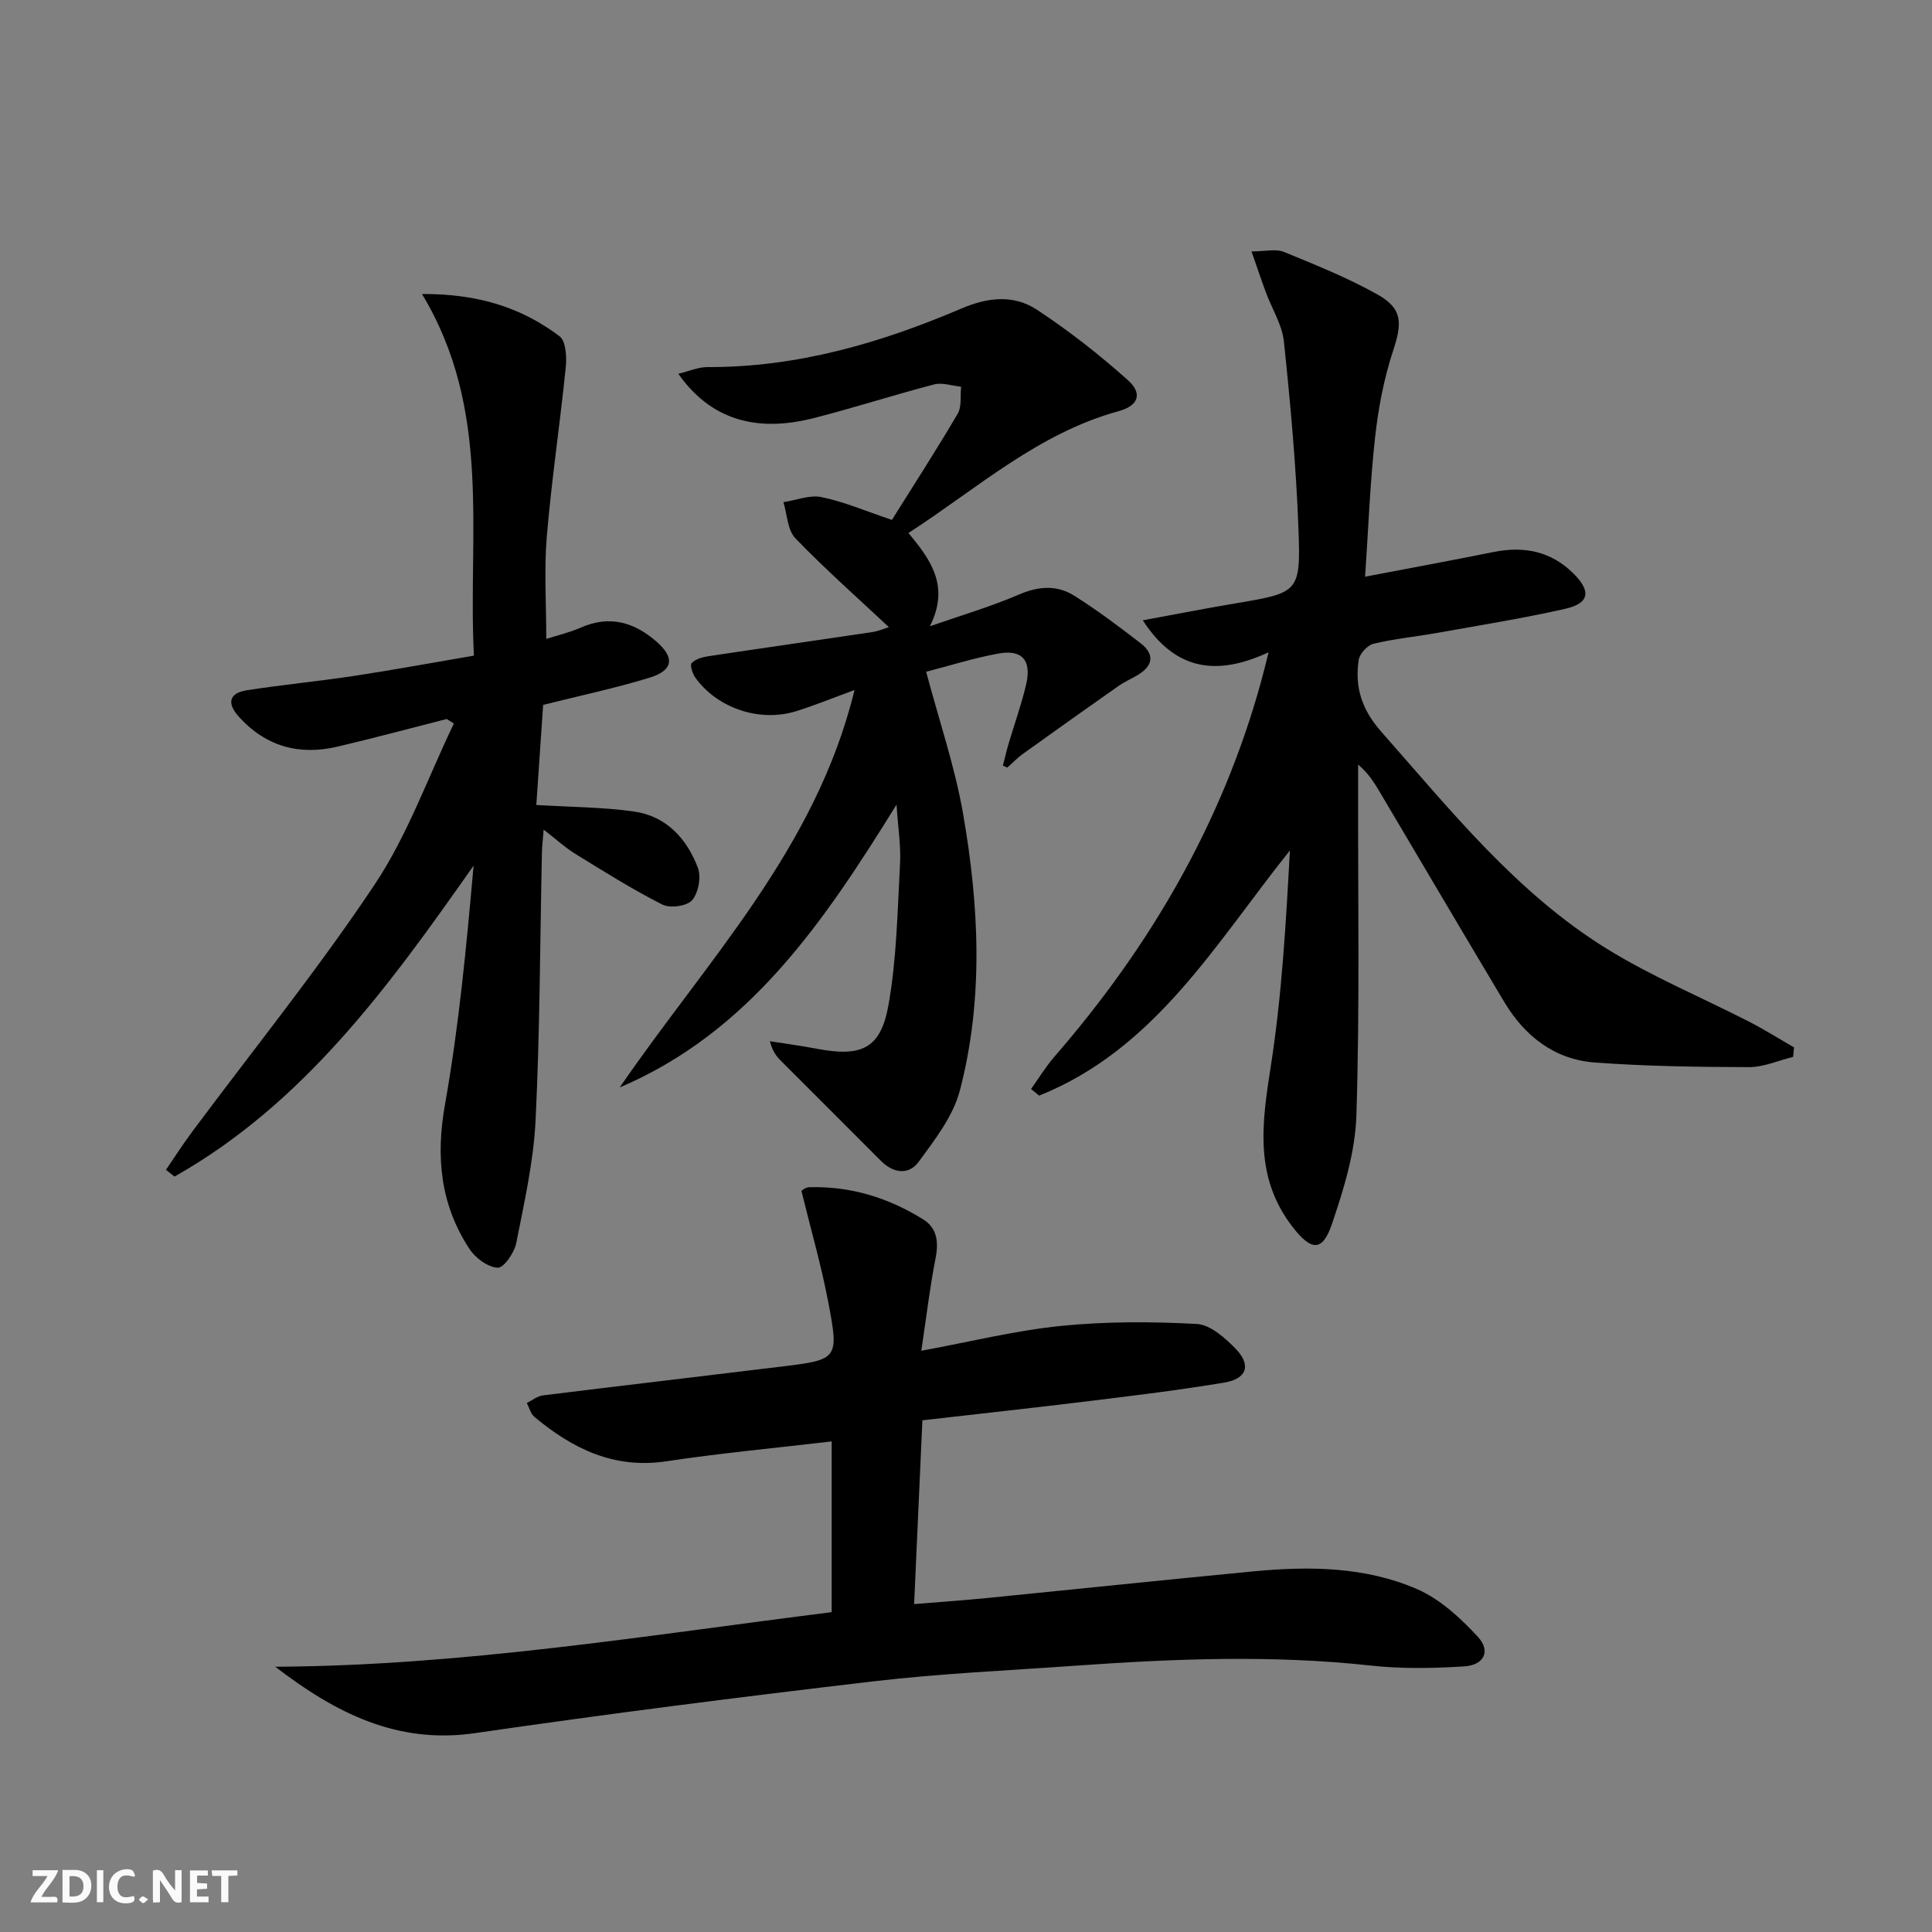
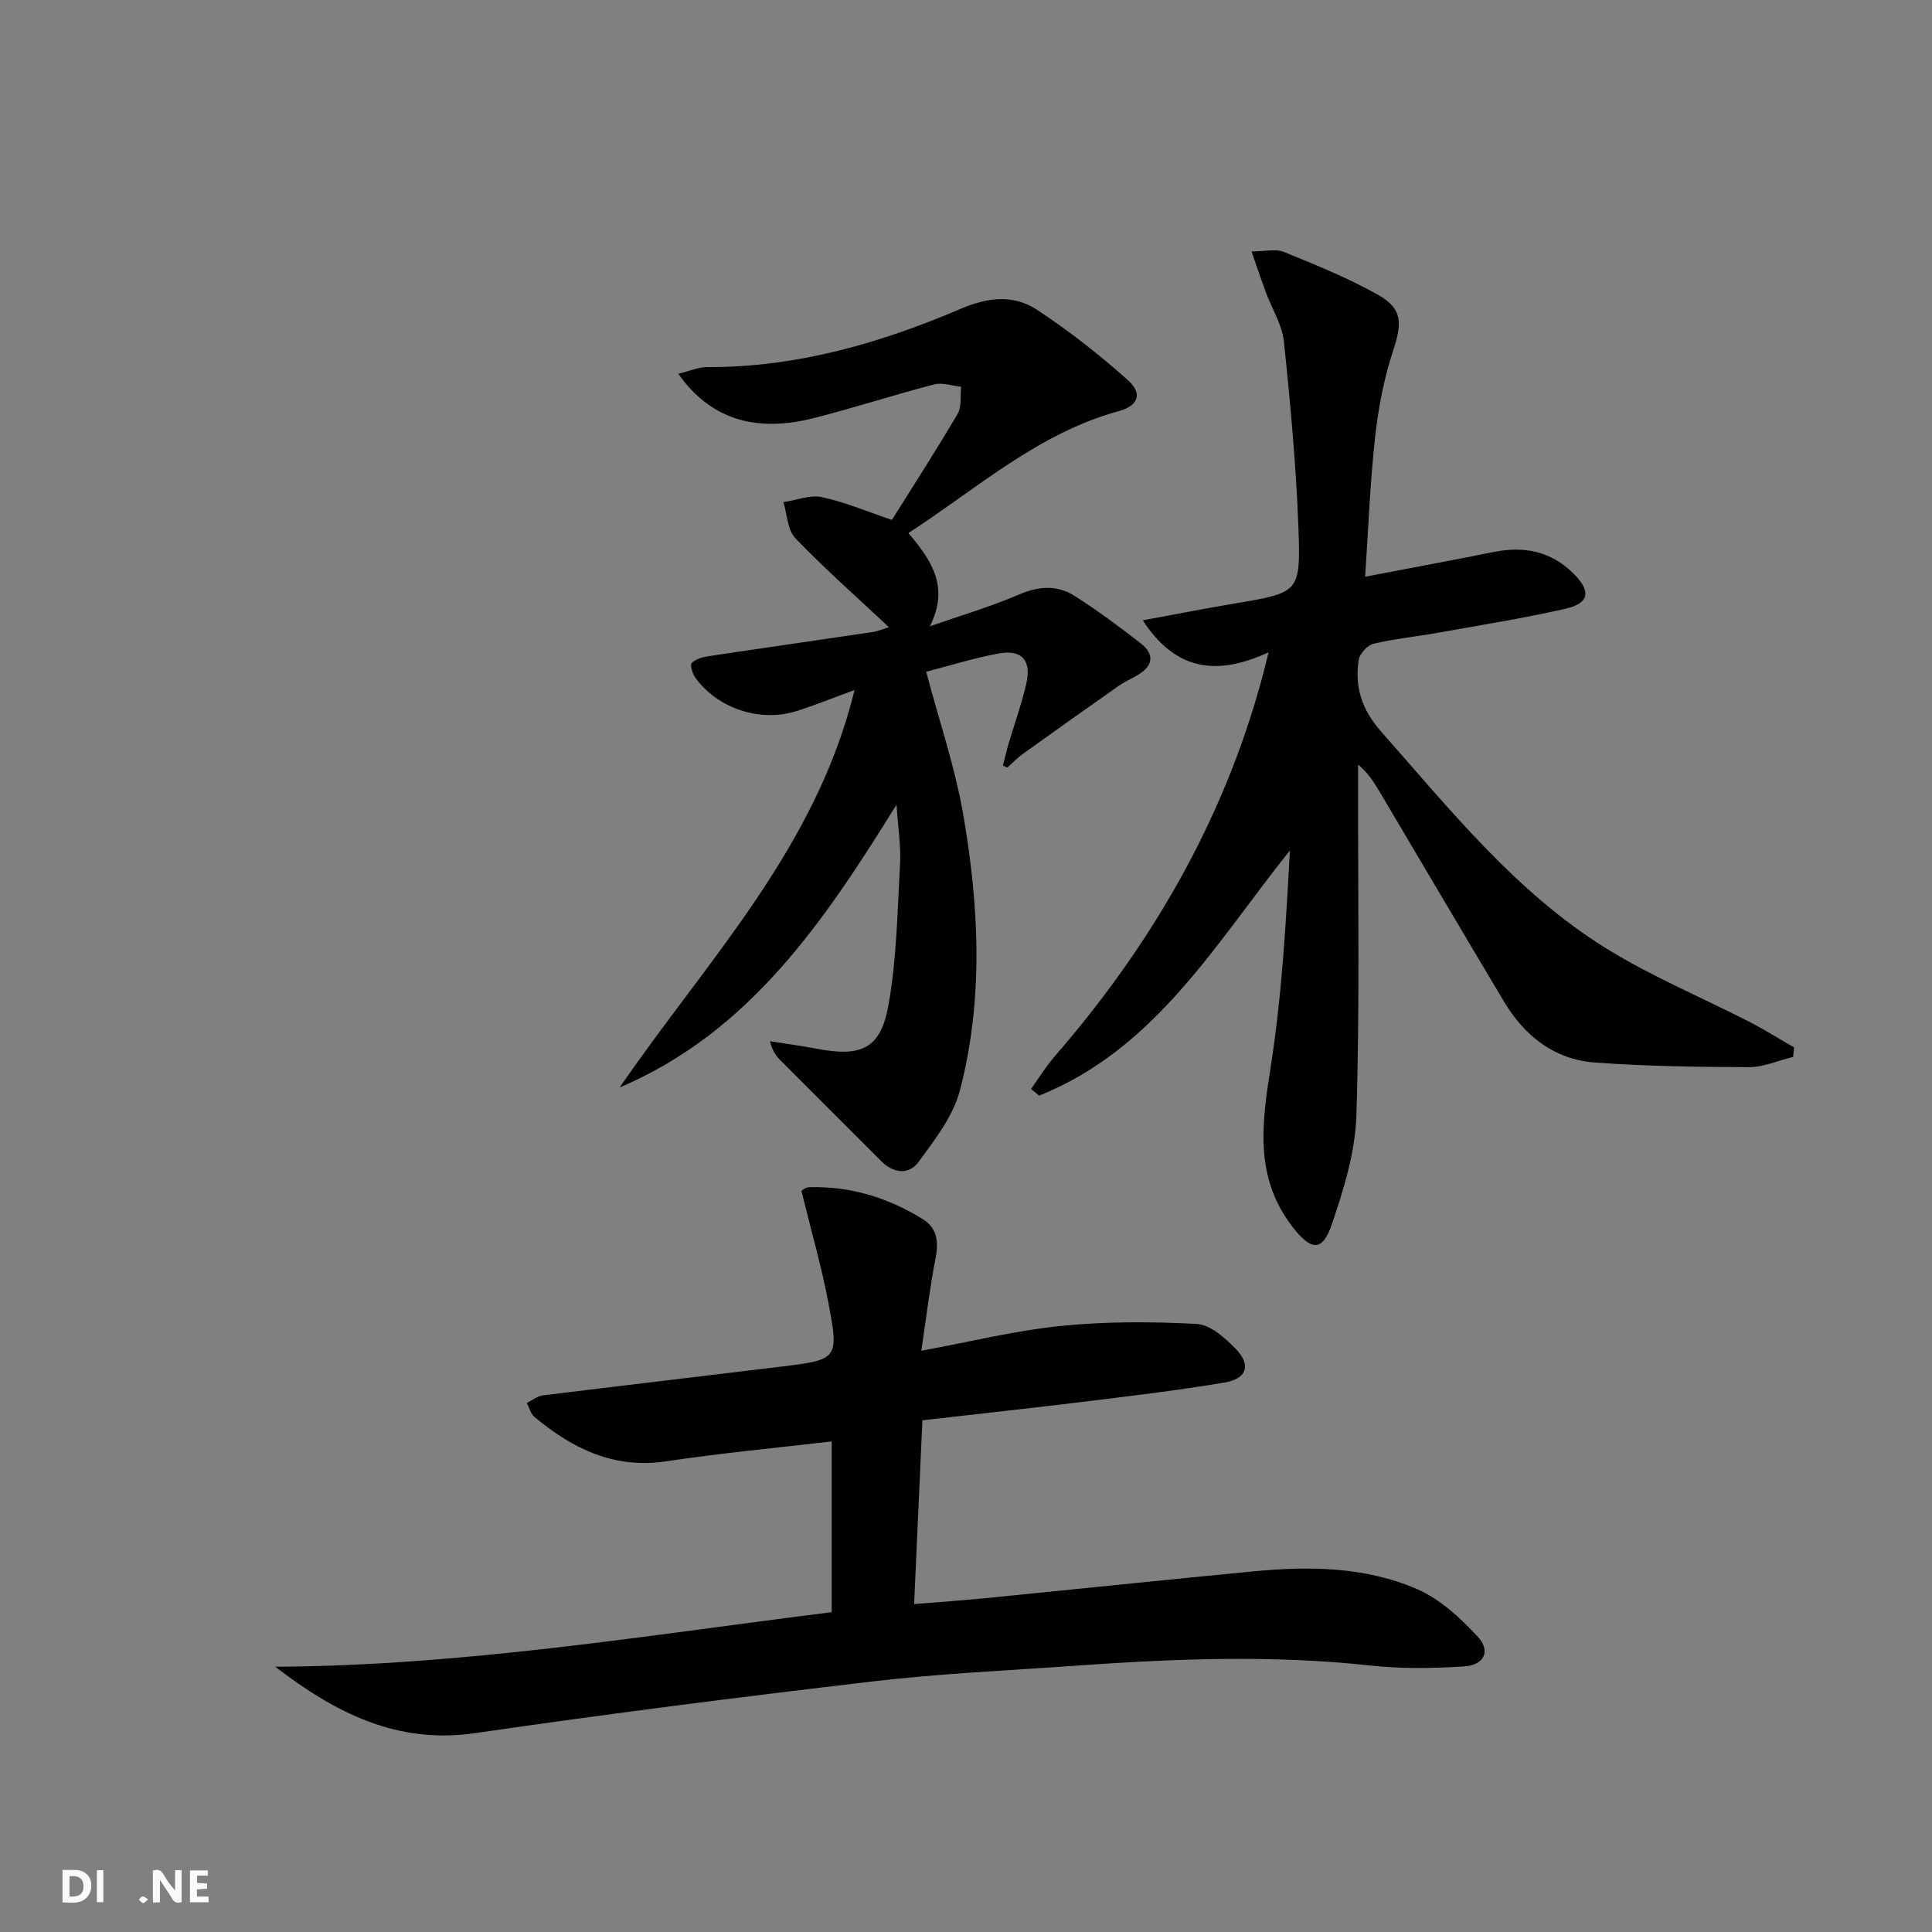
<svg xmlns="http://www.w3.org/2000/svg" enable-background="new 0 0 400 400" viewBox="0 0 400 400">
  <rect x="0" y="0" width="400" height="400" fill="#808080" stroke="none" />
  <g fill="#fbfafa">
    <path d="m37.59 393.81c-.92.31-1.52.05-2-.78-.7-1.2-1.52-2.34-2.47-3.78v4.59c-.55.03-.95.05-1.41.07-.03-.37-.06-.64-.06-.91 0-1.91 0-3.81 0-5.7 1.13-.41 1.77-.03 2.29.91.62 1.11 1.38 2.14 2.31 3.19v-4.2h1.35v6.61z" />
    <path d="m12.94 393.88v-6.75c1.9.19 3.93-.54 5.37 1.29.8 1.01.78 2.88.03 3.97-1.37 1.97-3.4 1.51-5.4 1.49m1.45-1.22c2.04.12 2.92-.58 2.89-2.21-.03-1.51-.98-2.19-2.89-2z" />
-     <path d="m11.81 393.87h-5.49c.68-2.18 2.47-3.48 3.51-5.45h-3.08v-1.21h5.29c-.71 2.13-2.44 3.48-3.47 5.51.86 0 1.63.04 2.39-.01.79-.05 1.14.21.85 1.16" />
    <path d="m39.33 393.86v-6.61h3.7v1.07h-2.22v1.52c.68.04 1.34.09 2.07.13v1.07c-.72.05-1.38.09-2.1.14v1.48h2.4v1.19h-3.85z" />
-     <path d="m27.71 388.56c-1.15-.3-2.46-.61-3.1.64-.37.73-.41 1.93-.06 2.67.63 1.35 1.99.93 3.17.68.35.94-.01 1.32-.93 1.46-1.62.25-3.05-.27-3.76-1.48-.73-1.25-.6-3.03.31-4.17.88-1.11 2.71-1.7 4-1.16.32.13.44.74.65 1.12-.1.08-.19.16-.28.24" />
-     <path d="m49.15 387.24v1.07c-.59.02-1.17.05-1.87.08v5.44h-1.48v-5.44h-1.85c-.05-.4-.08-.73-.13-1.15z" />
    <path d="m20.06 387.21h1.33v6.62h-1.33z" />
    <path d="m30.68 393.25c-.49.38-.8.79-1.05.76-.32-.05-.6-.45-.9-.7.26-.24.51-.64.8-.67.29-.04.62.3 1.15.61" />
  </g>
  <path d="m56.99 345.08c38.73-.19 76.7-6.47 115.2-11.3 0-11.74 0-23.27 0-35.35-11.56 1.36-22.93 2.41-34.2 4.11-10.85 1.64-19.44-2.59-27.35-9.19-.78-.65-1.06-1.91-1.57-2.88 1.11-.54 2.17-1.42 3.33-1.57 16.47-2.04 32.96-3.96 49.44-5.97 11.66-1.42 11.89-1.55 9.65-13.3-1.44-7.58-3.59-15.02-5.56-23.06-.06.03.75-.74 1.59-.77 8.55-.25 16.43 2.18 23.61 6.66 2.83 1.76 3.24 4.58 2.59 7.93-1.21 6.15-1.94 12.39-2.97 19.27 10.12-1.86 19.44-4.18 28.89-5.14 9.31-.94 18.78-.91 28.13-.41 2.82.15 5.91 2.91 8.12 5.2 3.2 3.34 2.25 6.15-2.38 6.93-9.16 1.54-18.4 2.66-27.62 3.79-11.37 1.4-22.75 2.63-34.92 4.03-.56 12.5-1.12 24.85-1.71 38.05 5.5-.45 10.38-.79 15.25-1.27 18.35-1.82 36.69-3.75 55.04-5.51 11.52-1.1 23.11-.98 33.84 3.68 4.76 2.07 8.99 5.98 12.58 9.87 2.73 2.95 1.3 5.87-2.82 6.13-6.41.4-12.93.53-19.31-.17-20.43-2.24-40.83-1.42-61.23.03-13.92.99-27.9 1.61-41.75 3.23-27.53 3.23-55.03 6.73-82.46 10.72-16.15 2.37-28.96-4.17-41.41-13.74z" fill="#000001" />
  <path d="m262.65 135.05c-10.62 4.91-19.22 3.91-26.05-6.62 6.76-1.24 12.87-2.45 19.01-3.48 13.31-2.24 13.71-2.22 13.22-15.53-.48-12.92-1.66-25.83-3.01-38.69-.36-3.49-2.47-6.78-3.73-10.19-.95-2.57-1.82-5.17-2.98-8.49 2.91 0 5.06-.57 6.69.1 6.58 2.69 13.23 5.36 19.41 8.83 5.23 2.94 5.11 5.91 3.2 11.69-1.9 5.77-3.05 11.88-3.72 17.93-1.04 9.38-1.38 18.84-2.06 28.8 9.39-1.8 18-3.38 26.58-5.11 6.31-1.27 11.88-.19 16.57 4.46 3.67 3.65 3.32 6.16-1.73 7.3-8.74 1.98-17.6 3.39-26.42 4.97-4.41.79-8.91 1.22-13.26 2.26-1.25.3-2.86 2.05-3.06 3.33-.87 5.63.63 10.31 4.68 14.9 14.34 16.23 27.92 33.29 46.58 44.86 9.41 5.83 19.76 10.13 29.64 15.2 3.15 1.62 6.15 3.51 9.23 5.28-.06.66-.12 1.32-.19 1.97-3.05.74-6.1 2.12-9.15 2.12-10.64-.03-21.31-.18-31.92-.96-8.34-.62-14.5-5.45-18.75-12.55-8.62-14.42-17.14-28.9-25.7-43.35-1.17-1.97-2.35-3.93-4.55-5.79v5.11c-.04 22.5.35 45.01-.35 67.48-.23 7.61-2.61 15.33-5.1 22.63-1.97 5.78-4.33 5.4-8.11.52-7.99-10.32-6.36-21.47-4.52-33.24 2.3-14.71 3.14-29.66 3.96-44.71-15.4 19.24-27.83 41.11-51.92 50.76-.56-.46-1.11-.92-1.67-1.38 1.62-2.26 3.08-4.67 4.9-6.76 19.79-22.81 34.66-48.31 42.72-77.57.48-1.7.88-3.41 1.56-6.08z" fill="#000001" />
  <path d="m207.64 158.51c.38-1.48.72-2.97 1.15-4.44 1.22-4.13 2.7-8.21 3.67-12.4 1.15-4.97-.85-7.26-5.76-6.36-5.18.95-10.24 2.56-14.95 3.77 2.7 10.16 5.94 19.63 7.64 29.36 3.32 19.07 4.29 38.37-.65 57.31-1.39 5.33-5.18 10.21-8.55 14.8-2.01 2.75-5.21 2.42-7.81-.21-6.88-6.93-13.81-13.8-20.7-20.71-.91-.91-1.73-1.91-2.28-4.06 3.23.52 6.49.95 9.7 1.56 9.25 1.77 13.24.01 14.85-9.05 1.7-9.56 1.86-19.41 2.39-29.16.21-3.79-.42-7.62-.72-12.33-14.99 24.15-30.36 47.08-57.31 58.55 17.92-26.17 40.61-49.36 48.61-82.28-4.5 1.65-8.23 3.18-12.07 4.38-7.52 2.35-16.28-.57-20.86-6.9-.6-.84-1.19-2.61-.8-3.04.77-.83 2.2-1.25 3.43-1.43 11.31-1.71 22.64-3.31 33.95-5 1.38-.21 2.7-.8 3.46-1.03-6.49-6.09-13.19-11.99-19.36-18.4-1.64-1.7-1.69-4.94-2.47-7.47 2.65-.4 5.45-1.56 7.91-1.05 4.66.97 9.12 2.89 14.55 4.72 4.41-7.05 9.17-14.41 13.61-21.96.88-1.49.51-3.72.72-5.61-1.87-.19-3.88-.92-5.58-.48-8.35 2.17-16.56 4.84-24.92 6.97-12.19 3.11-21.5.14-28.05-9.17 2.23-.54 4.13-1.4 6.02-1.39 18.49.08 35.82-4.96 52.58-12.12 5.54-2.37 10.87-2.9 15.67.26 6.6 4.35 12.89 9.28 18.79 14.55 3.15 2.81 2.17 5.33-1.9 6.44-16.69 4.57-29.28 16.01-43.52 25.23 4.7 5.6 8.58 11.07 4.44 19.3 6.16-2.15 12.45-3.99 18.43-6.56 4.06-1.75 7.86-2.02 11.42.21 4.77 2.99 9.29 6.4 13.76 9.85 3.04 2.35 2.58 4.75-.67 6.65-1.29.76-2.68 1.37-3.89 2.22-6.62 4.64-13.21 9.33-19.77 14.04-1.17.84-2.17 1.9-3.26 2.85-.32-.13-.61-.27-.9-.41z" fill="#000001" />
-   <path d="m92.49 148.86c-7.53 1.92-15.03 3.94-22.59 5.72-7.92 1.87-14.84-.01-20.41-6.14-2.5-2.75-2.2-4.94 1.67-5.54 7.38-1.14 14.82-1.85 22.2-2.97 8.03-1.22 16.02-2.7 24.76-4.19-1.3-25.07 3.86-50.65-10.75-74.87 11.7-.06 20.65 2.85 28.48 8.75 1.32 1 1.5 4.27 1.29 6.39-1.19 11.7-2.94 23.34-3.93 35.05-.58 6.88-.11 13.85-.11 21.22 2.23-.72 4.8-1.31 7.16-2.35 5.94-2.61 11.03-1.13 15.66 2.91 3.8 3.31 3.49 5.95-1.41 7.46-7.1 2.18-14.41 3.72-22.06 5.64-.47 6.84-.96 14.05-1.41 20.72 7.15.44 13.77.44 20.26 1.36 6.66.95 10.91 5.63 13.19 11.65.72 1.91.11 5.19-1.2 6.71-1.07 1.24-4.58 1.71-6.18.89-6.19-3.13-12.09-6.85-18-10.49-2.1-1.29-3.95-3-6.55-5.02-.15 1.98-.33 3.35-.36 4.72-.4 18.47-.41 36.95-1.31 55.4-.41 8.55-2.34 17.05-4.01 25.49-.39 1.99-2.59 5.17-3.83 5.1-2.03-.1-4.59-1.98-5.82-3.84-6.06-9.19-7.04-19.09-5.09-30.02 2.89-16.27 4.44-32.79 5.91-49.39-17.47 24.89-35.05 49.19-61.92 64.38-.59-.47-1.18-.93-1.77-1.4 1.77-2.59 3.46-5.24 5.33-7.75 12.69-17.07 26.1-33.65 37.88-51.32 6.81-10.21 11.02-22.16 16.4-33.33-.5-.32-.99-.63-1.48-.94z" fill="#000001" />
+   <path d="m92.49 148.86z" fill="#000001" />
</svg>